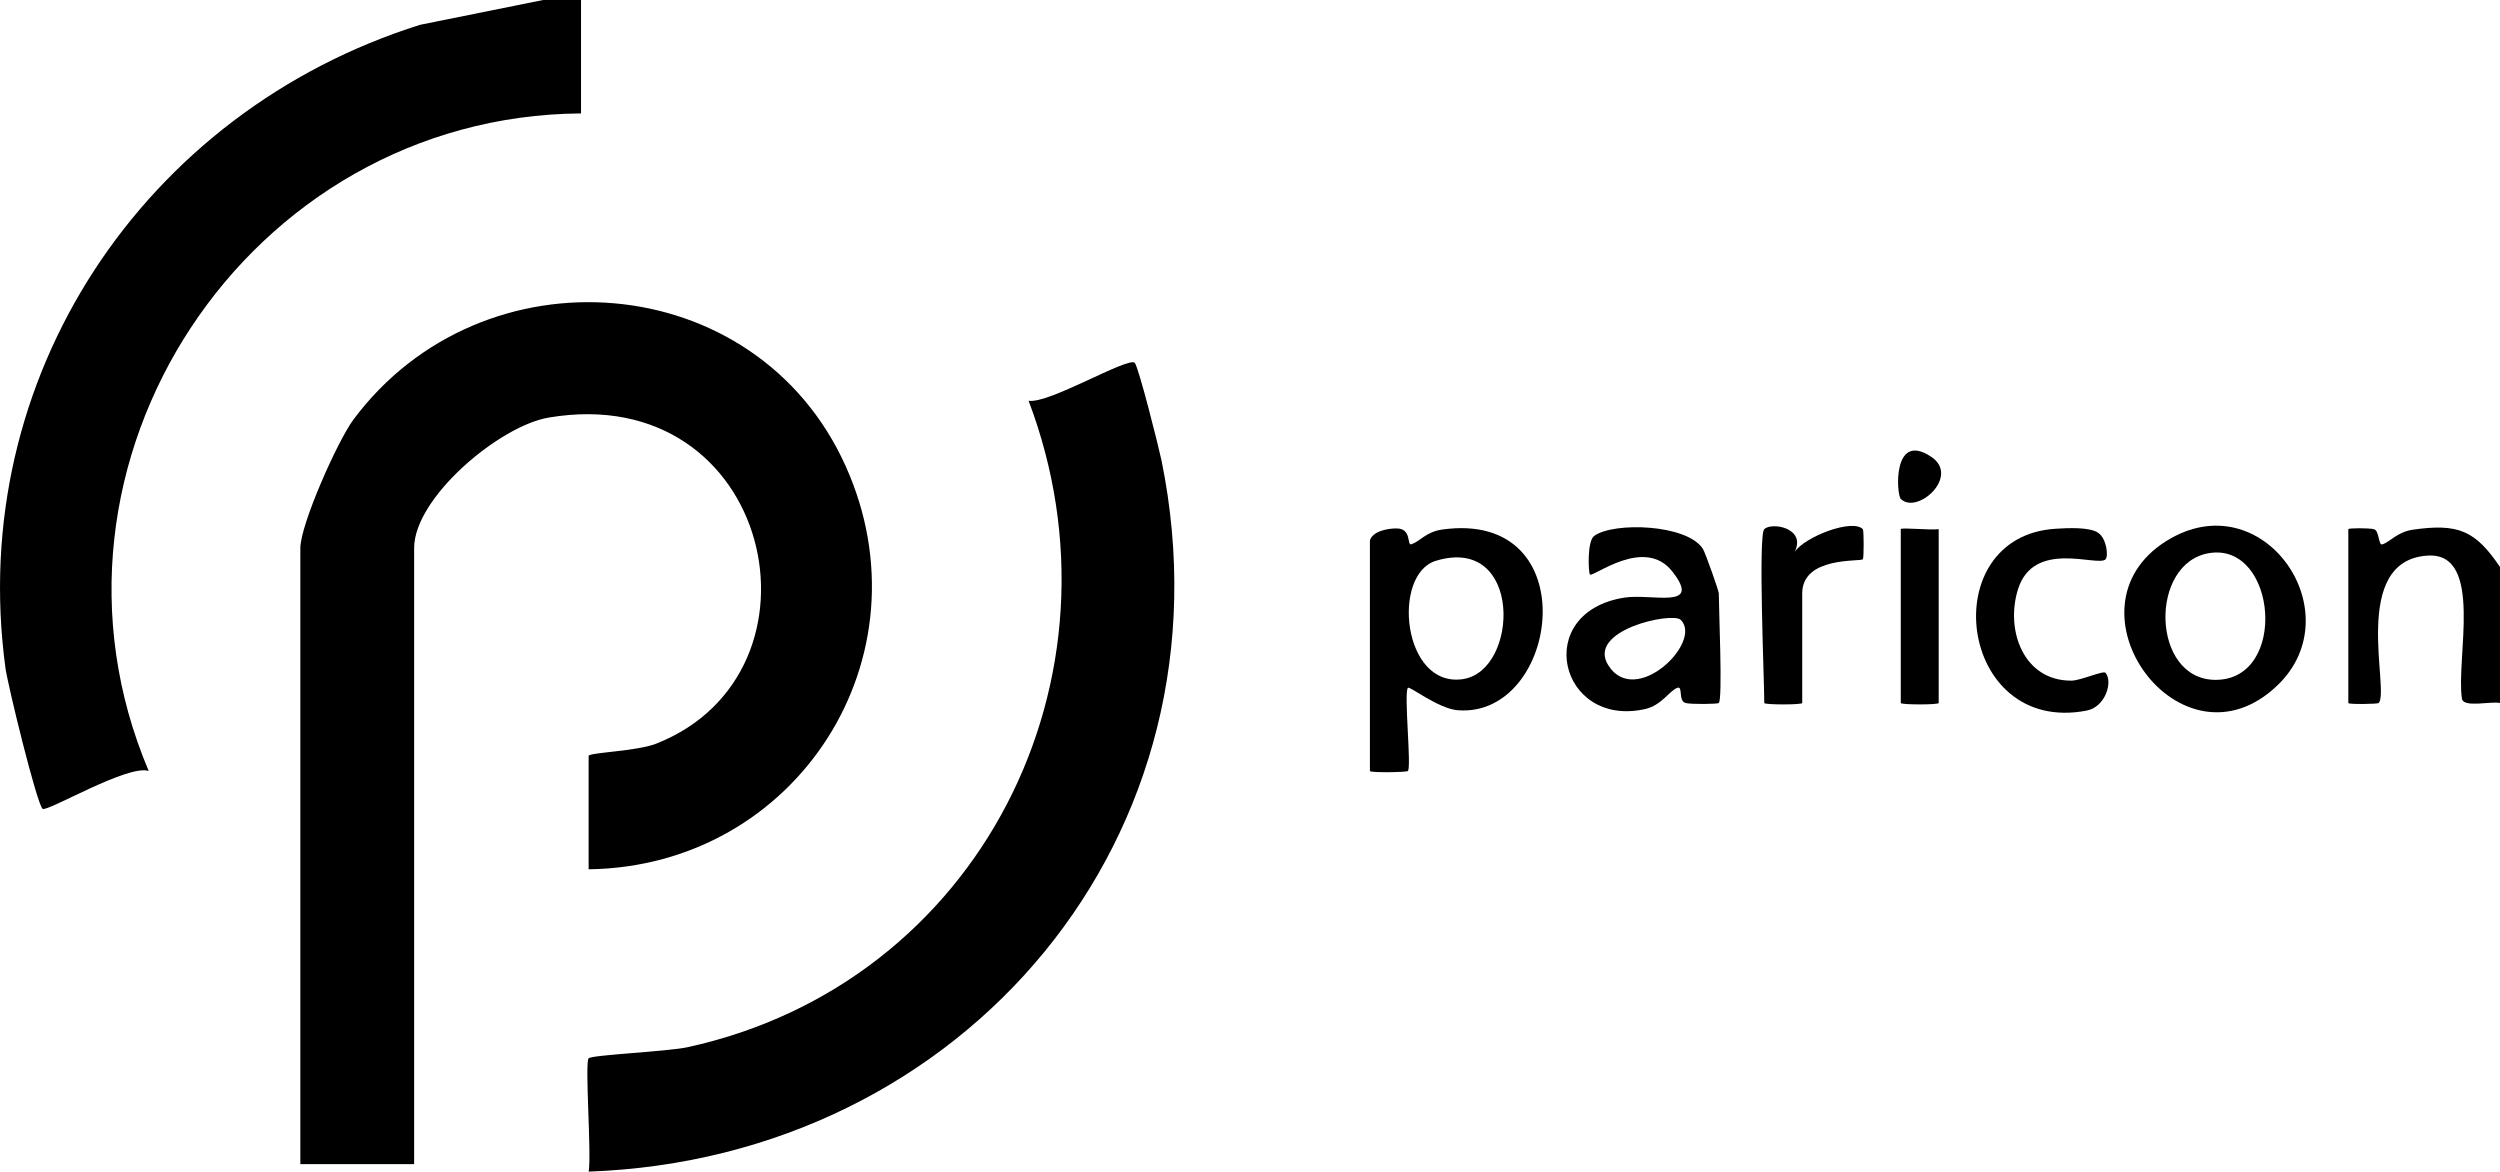
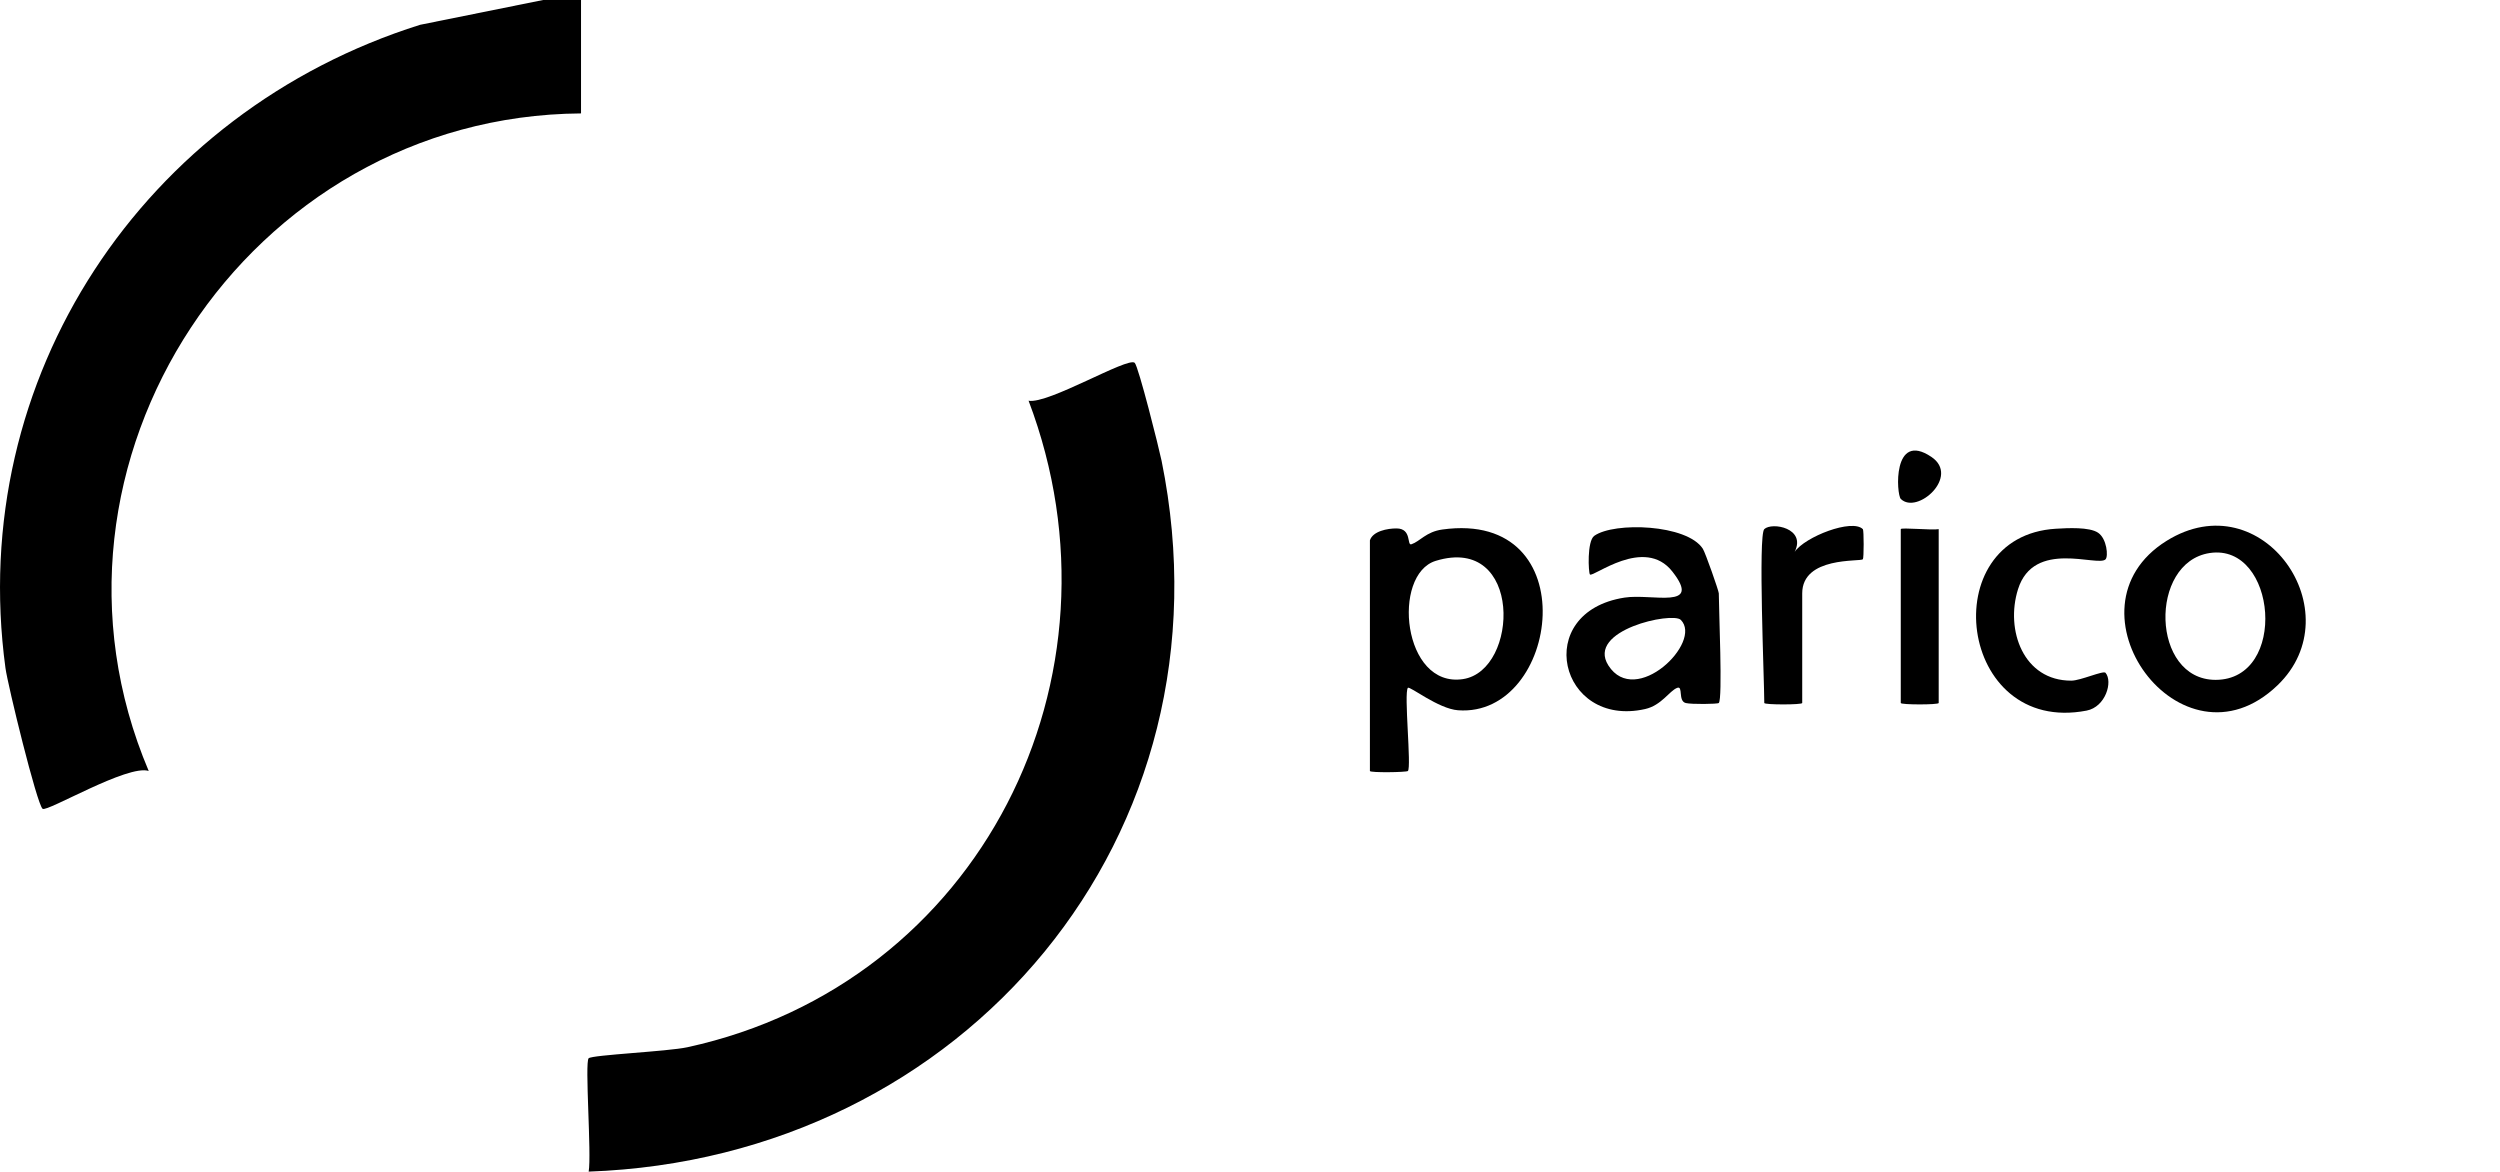
<svg xmlns="http://www.w3.org/2000/svg" id="Ebene_2" width="598.47" height="280.48" viewBox="0 0 598.47 280.48">
  <g id="Ebene_1-2">
    <path d="M139.09,0v27.15C59.25,27.73,4.36,110.89,35.6,184.56c-4.99-1.64-24.35,9.9-25.4,9.06-1.37-1.09-8.34-29.61-8.89-33.69C-8.13,90.36,34.45,26.74,100.56,5.94l29.45-5.94h9.08Z" />
-     <path d="M598.47,168.29c-2.18-.49-8.76,1.22-9.11-1.04-1.48-9.47,5.31-35.01-8.14-34.25-18.86,1.07-9,32.63-11.81,35.3-.26.25-7.25.35-7.25,0v-41.62c0-.3,5.02-.29,6.11,0,1.37.35,1.05,3.94,2.02,3.64,1.91-.59,3.52-2.98,7.39-3.53,10.76-1.53,14.89.19,20.79,8.94v32.57Z" />
-     <path d="M140.91,208.1v-27.14c0-.82,11.5-1.1,16.13-2.92,43.36-17.02,27.97-87.15-25.69-78.08-11.78,1.99-32.21,19.16-32.21,31.24v147.48h-27.24v-147.48c0-5.58,8.89-25.62,12.71-30.76,30.88-41.44,96.36-36.47,117.8,11.07,20.61,45.7-11.61,95.92-61.51,96.59Z" />
    <path d="M140.91,253.34c.86-.82,18.92-1.61,23.67-2.65,70.06-15.29,106.75-88.57,81.65-154.76,4.72.86,23.77-10.55,25.4-9.08.9.82,5.81,20.4,6.44,23.46,18.21,89.65-47.19,166.97-137.15,170.16.72-4.04-.98-26.2,0-27.14Z" />
    <path d="M327.93,129.38c.68-2.22,4.21-2.9,6.43-2.88,3.68.05,2.37,4.18,3.52,3.79,2.05-.69,3.51-2.99,7.39-3.53,34.72-4.83,28.08,45.07,3.77,43.27-4.73-.35-11.59-5.87-12.01-5.37-1,1.18.9,19.03,0,19.91-.32.32-9.09.44-9.09,0v-55.19ZM343.7,134.26c-10.58,3.24-7.98,30.48,6.51,28.31,13.51-2.02,14.34-34.7-6.51-28.31Z" />
    <path d="M411.45,168.29c-.29.27-6.57.34-7.89.01-1.94-.48-.55-4.23-2.08-3.63-1.87.74-3.74,4.19-7.67,5.07-20.54,4.61-27.22-23.19-4.93-26.68,6.59-1.03,18.72,3.03,11.47-6.23-6.71-8.57-19.05,1.51-19.74.69-.36-.42-.73-7.99,1.04-9.25,4.75-3.38,22.2-2.78,25.99,3.1.61.95,3.82,10.1,3.82,10.67,0,3.81.95,25.33,0,26.24ZM402.36,148.39c-1.99-1.98-22.71,2.44-17.34,10.9,6.49,10.21,22.67-5.58,17.34-10.9Z" />
    <path d="M545.2,164.06c-23.07,22.13-52.47-18.45-26.54-34.59,22.99-14.31,44.72,17.15,26.54,34.59ZM528.97,132.39c-14.6,2.23-14.08,30.35,1.41,30.36,17.43,0,14.68-32.81-1.41-30.36Z" />
    <path d="M504.04,133.9c-1.88,1.87-17.17-4.87-20.95,7.15-3.08,9.8,1.3,21.93,12.76,21.89,2.21,0,7.67-2.49,8.19-1.88,1.79,2.11.03,8.17-4.53,9.05-30.87,5.96-36.56-41.82-7.33-43.54,2.76-.16,8-.46,10.09.97s2.47,5.66,1.77,6.36Z" />
    <path d="M422.34,126.67c1.84-1.76,10.12-.25,7.28,5.44,2.44-3.61,13.79-8.03,16.33-5.43.25.26.25,6.95,0,7.2-.65.64-14.52-.74-14.52,8.17v26.24c0,.45-9.08.45-9.08,0,0-5.42-1.5-40.18,0-41.62Z" />
    <path d="M464.1,126.67v41.62c0,.45-9.08.45-9.08,0v-41.62c0-.45,7.54.31,9.08,0Z" />
    <path d="M455.03,119.44c-1.05-1.03-2.06-16.41,7.34-10.05,6.89,4.66-3.42,13.9-7.34,10.05Z" />
  </g>
</svg>